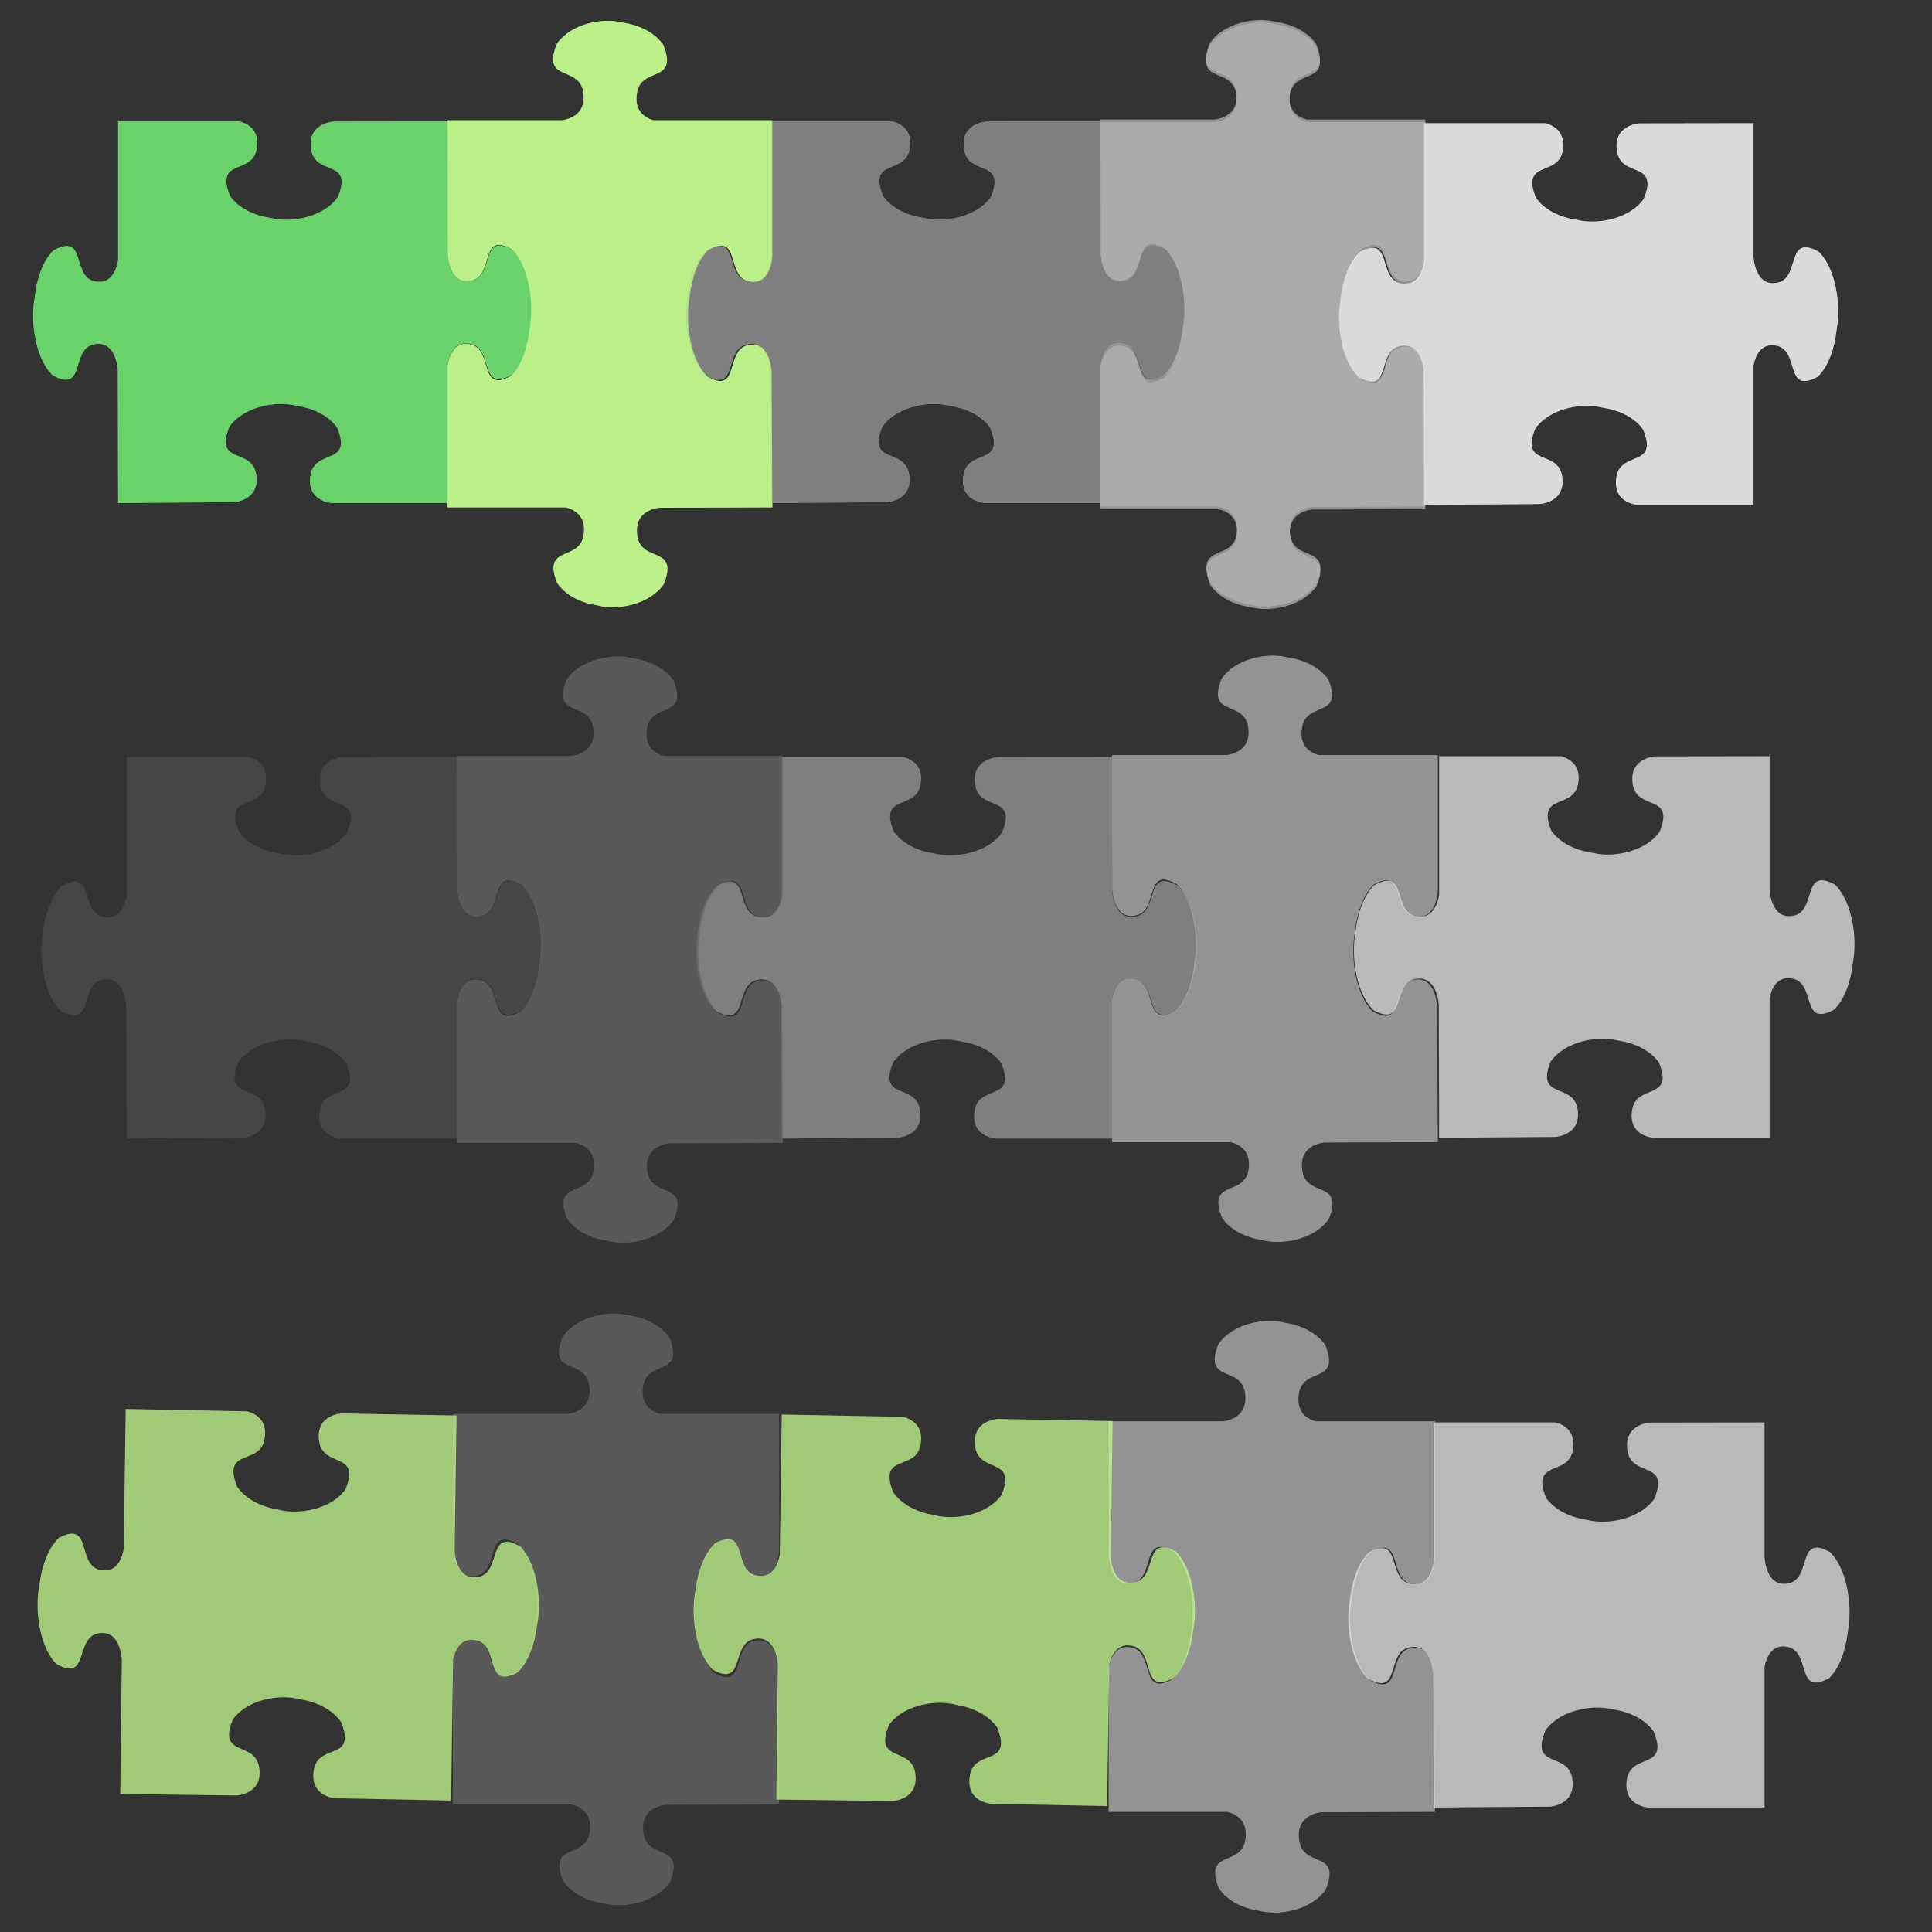
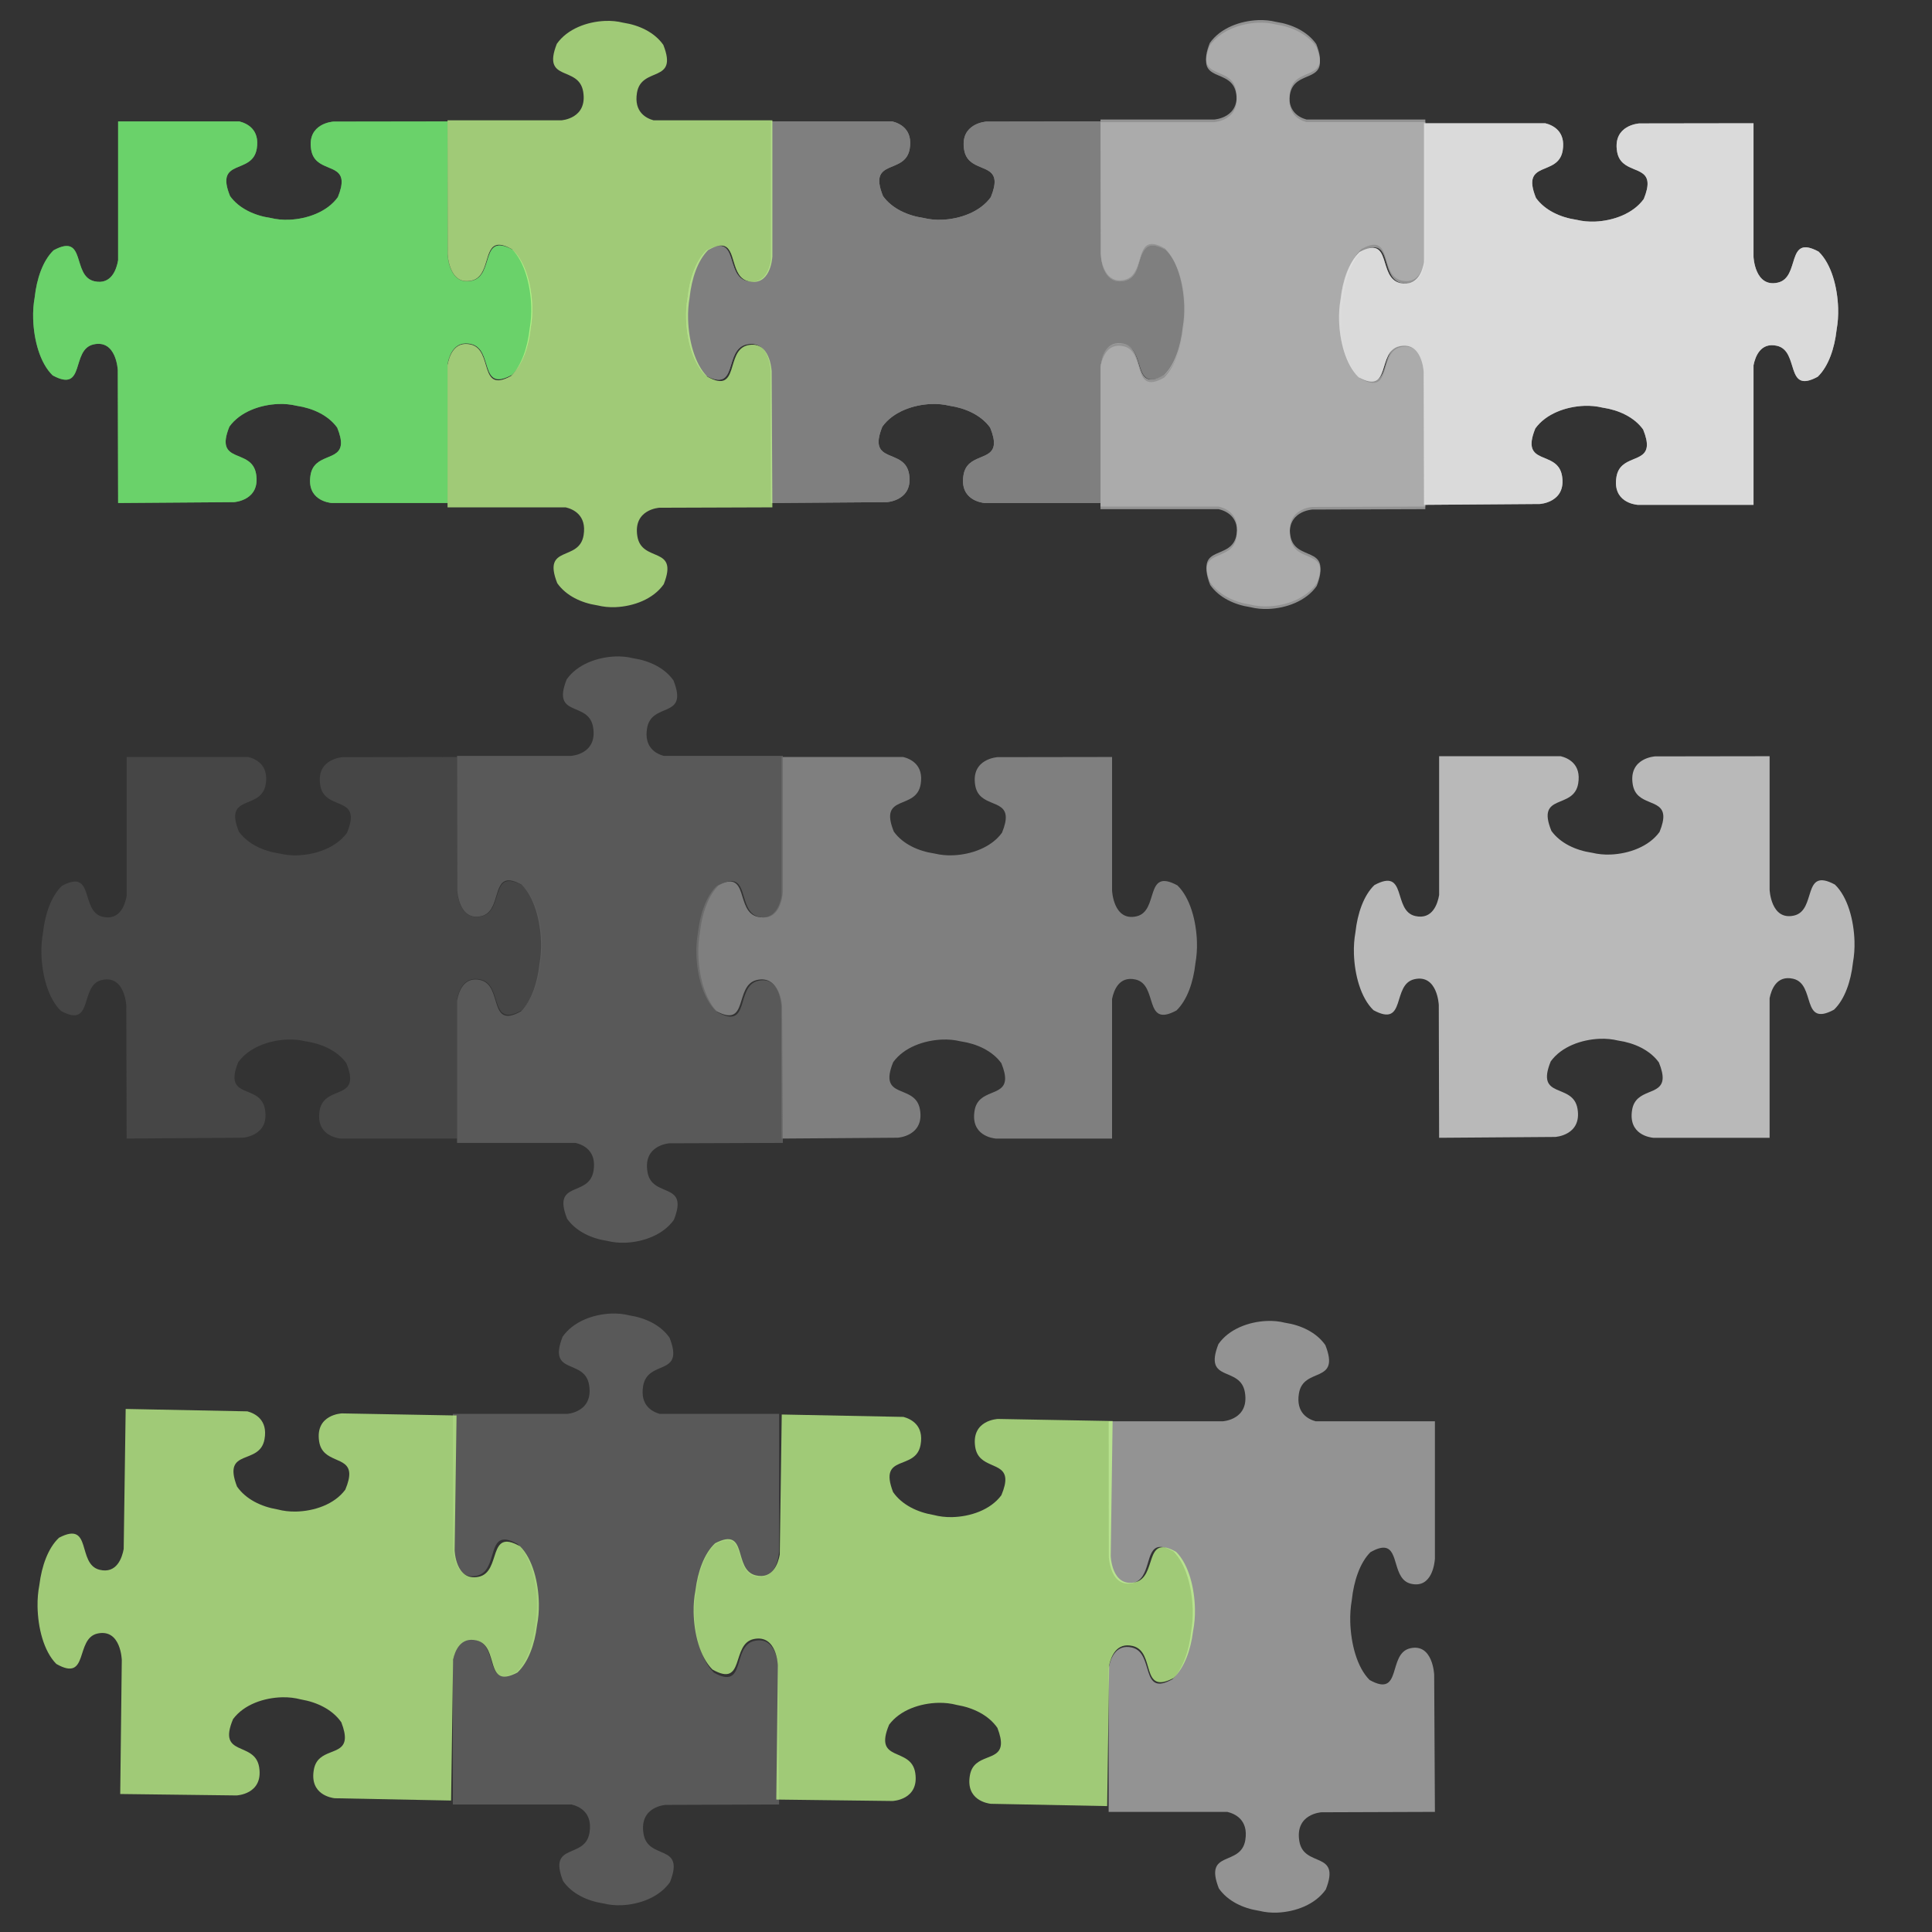
<svg xmlns="http://www.w3.org/2000/svg" width="533.333" height="533.333">
  <rect width="100%" height="100%" fill="#333333" stroke="none" />
  <title>PUZZLE</title>
  <defs>
    <pattern id="gridpattern" patternUnits="userSpaceOnUse" x="0" y="0" width="100" height="100">
      <image id="svg_1" x="0" y="0" width="100" height="100" />
    </pattern>
    <pattern id="svg_34" patternUnits="userSpaceOnUse" x="0" y="0" width="100" height="100">
      <image id="svg_2" x="0" y="0" width="100" height="100" />
    </pattern>
  </defs>Clipart by Nicu Buculei - jigsaw_red_10Nicu Buculei
 <g>
    <title>Layer 1</title>
    <g stroke="null" id="svg_29" />
    <g id="svg_41">
      <path stroke="#333333" id="svg_15" d="m330.418,259.998c-0.182,-5.732 -1.844,-12.162 -5.401,-15.592c-9.192,-4.989 -4.948,7.131 -11.312,8.556c-6.364,1.425 -6.716,-7.13 -6.716,-7.13l0,0l0,-36.864c0,0 -31.613,0.047 -31.613,0.047c0,0 -7.398,0.407 -6.166,7.766c1.002,5.98 8.113,3.859 8.428,8.556c0.073,1.084 -0.22,2.532 -1.029,4.525c-2.966,4.114 -8.526,6.035 -13.483,6.246c-1.83,0.078 -3.551,-0.107 -5.055,-0.471c-0.067,-0.009 -0.137,-0.025 -0.204,-0.035c-4.277,-0.639 -8.615,-2.55 -11.118,-6.022c-4.314,-10.63 6.166,-5.722 7.399,-13.081c0.898,-5.362 -2.765,-7.018 -4.831,-7.531l-33.559,-0l-0,38.314c-0.397,2.339 -1.79,6.879 -6.563,5.81c-6.364,-1.425 -2.12,-13.533 -11.312,-8.544c-3.003,2.895 -4.655,7.912 -5.208,12.858c-0.009,0.077 -0.022,0.159 -0.031,0.236c-0.315,1.739 -0.475,3.729 -0.408,5.845c0.182,5.732 1.844,12.162 5.401,15.592c9.192,4.989 4.948,-7.131 11.312,-8.556c6.364,-1.425 6.716,7.13 6.716,7.13l0.092,36.652c0,0 32.041,-0.235 32.041,-0.235c0,0 7.398,-0.407 6.166,-7.766c-1.233,-7.359 -11.713,-2.451 -7.399,-13.082c2.966,-4.114 8.526,-6.035 13.483,-6.246c1.83,-0.078 3.551,0.107 5.055,0.471c0.067,0.009 0.137,0.025 0.204,0.035c4.277,0.639 8.615,2.55 11.118,6.022c0.809,1.993 1.102,3.442 1.029,4.526c-0.315,4.697 -7.416,2.576 -8.418,8.556c-1.15,6.867 5.002,7.641 5.86,7.719l32.092,0l0,-38.526c0.483,-2.416 1.954,-6.398 6.471,-5.386c6.364,1.425 2.12,13.533 11.312,8.544c3.003,-2.895 4.655,-7.912 5.208,-12.858c0.009,-0.077 0.022,-0.159 0.031,-0.236c0.315,-1.739 0.475,-3.729 0.408,-5.845z" stroke-linejoin="round" stroke-width="0" fill-rule="evenodd" fill="#7f7f7f" />
      <path stroke="#333333" id="svg_16" opacity="0.75" d="m149.619,259.998c-0.182,-5.732 -1.844,-12.162 -5.401,-15.592c-9.192,-4.989 -4.948,7.131 -11.312,8.556c-6.364,1.425 -6.716,-7.13 -6.716,-7.13l0,0l0,-36.864c0,0 -31.613,0.047 -31.613,0.047c0,0 -7.398,0.407 -6.166,7.766c1.002,5.98 8.113,3.859 8.428,8.556c0.073,1.084 -0.22,2.532 -1.029,4.525c-2.966,4.114 -8.526,6.035 -13.483,6.246c-1.83,0.078 -3.551,-0.107 -5.055,-0.471c-0.067,-0.009 -0.137,-0.025 -0.204,-0.035c-4.277,-0.639 -8.615,-2.55 -11.118,-6.022c-4.314,-10.63 6.166,-5.722 7.399,-13.081c0.898,-5.362 -2.765,-7.018 -4.831,-7.531l-33.559,-0l-0,38.314c-0.397,2.339 -1.79,6.879 -6.563,5.81c-6.364,-1.425 -2.12,-13.533 -11.312,-8.544c-3.003,2.895 -4.655,7.912 -5.208,12.858c-0.009,0.077 -0.022,0.159 -0.031,0.236c-0.315,1.739 -0.475,3.729 -0.408,5.845c0.182,5.732 1.844,12.162 5.401,15.592c9.192,4.989 4.948,-7.131 11.312,-8.556c6.364,-1.425 6.716,7.13 6.716,7.13l0.092,36.652c0,0 32.041,-0.235 32.041,-0.235c0,0 7.398,-0.407 6.166,-7.766c-1.233,-7.359 -11.713,-2.451 -7.399,-13.082c2.966,-4.114 8.526,-6.035 13.483,-6.246c1.83,-0.078 3.551,0.107 5.055,0.471c0.067,0.009 0.137,0.025 0.204,0.035c4.277,0.639 8.615,2.55 11.118,6.022c0.809,1.993 1.102,3.442 1.029,4.525c-0.315,4.697 -7.416,2.576 -8.418,8.556c-1.15,6.867 5.002,7.641 5.86,7.719l32.092,0l0,-38.526c0.483,-2.416 1.954,-6.398 6.471,-5.386c6.364,1.425 2.12,13.533 11.312,8.544c3.003,-2.895 4.655,-7.912 5.208,-12.858c0.009,-0.077 0.022,-0.159 0.031,-0.236c0.315,-1.739 0.475,-3.729 0.408,-5.845z" stroke-linejoin="round" stroke-width="0" fill-rule="evenodd" fill="#4c4c4c" />
      <path stroke="#333333" id="svg_17" opacity="0.75" d="m169.743,181.223c-4.895,0.214 -10.385,2.159 -13.313,6.326c-4.26,10.766 6.089,5.795 7.306,13.248c1.217,7.453 -6.088,7.865 -6.088,7.865l0,0l-31.477,0c0,0 0.04,37.023 0.04,37.023c0,0 0.348,8.664 6.632,7.221c5.106,-1.173 3.295,-9.501 7.306,-9.87c0.926,-0.085 2.162,0.258 3.864,1.205c3.513,3.474 5.153,9.985 5.333,15.79c0.067,2.143 -0.091,4.158 -0.403,5.92c-0.008,0.078 -0.022,0.16 -0.03,0.239c-0.545,5.009 -2.177,10.09 -5.142,13.021c-9.077,5.053 -4.886,-7.221 -11.17,-8.665c-4.579,-1.052 -5.993,3.238 -6.43,5.657l0,39.302l32.715,0c1.997,0.465 5.874,2.096 4.961,7.686c-1.217,7.453 -11.556,2.482 -7.296,13.248c2.472,3.516 6.756,5.452 10.979,6.099c0.066,0.01 0.135,0.026 0.201,0.036c1.485,0.369 3.184,0.556 4.991,0.477c4.894,-0.214 10.385,-2.159 13.313,-6.326c4.26,-10.766 -6.089,-5.795 -7.306,-13.248c-1.217,-7.453 6.088,-7.865 6.088,-7.865l31.296,-0.107c0,0 -0.201,-37.524 -0.201,-37.524c0,0 -0.348,-8.664 -6.632,-7.221c-6.284,1.444 -2.093,13.717 -11.17,8.665c-3.513,-3.474 -5.153,-9.985 -5.333,-15.79c-0.067,-2.143 0.091,-4.158 0.403,-5.92c0.008,-0.078 0.022,-0.16 0.03,-0.239c0.545,-5.009 2.177,-10.09 5.142,-13.021c1.702,-0.947 2.939,-1.291 3.864,-1.205c4.011,0.369 2.2,8.685 7.306,9.858c5.863,1.347 6.525,-5.859 6.591,-6.863l0,-37.584l-32.896,0c-2.063,-0.566 -5.463,-2.288 -4.599,-7.579c1.217,-7.453 11.556,-2.482 7.296,-13.248c-2.472,-3.516 -6.756,-5.452 -10.979,-6.099c-0.066,-0.01 -0.135,-0.026 -0.201,-0.036c-1.485,-0.369 -3.184,-0.556 -4.991,-0.477z" stroke-linejoin="round" stroke-width="0" fill-rule="evenodd" fill="#666666" />
-       <path stroke="#333333" id="svg_18" opacity="0.75" d="m350.542,181.004c-4.895,0.214 -10.385,2.159 -13.313,6.326c-4.26,10.766 6.089,5.795 7.306,13.248c1.217,7.453 -6.088,7.865 -6.088,7.865l0,0l-31.477,0c0,0 0.04,37.023 0.04,37.023c0,0 0.348,8.664 6.632,7.221c5.106,-1.173 3.295,-9.501 7.306,-9.87c0.926,-0.085 2.162,0.258 3.864,1.205c3.513,3.474 5.153,9.985 5.333,15.79c0.067,2.143 -0.091,4.158 -0.403,5.92c-0.008,0.078 -0.022,0.16 -0.03,0.239c-0.545,5.009 -2.177,10.09 -5.142,13.021c-9.077,5.053 -4.886,-7.221 -11.17,-8.665c-4.579,-1.052 -5.993,3.238 -6.43,5.657l0,39.302l32.715,0c1.997,0.465 5.874,2.096 4.961,7.686c-1.217,7.453 -11.556,2.482 -7.296,13.248c2.472,3.516 6.756,5.452 10.979,6.099c0.066,0.01 0.135,0.026 0.201,0.036c1.485,0.369 3.184,0.556 4.991,0.477c4.895,-0.214 10.385,-2.159 13.313,-6.326c4.26,-10.765 -6.089,-5.795 -7.306,-13.248c-1.217,-7.453 6.088,-7.865 6.088,-7.865l31.296,-0.107c0,0 -0.201,-37.524 -0.201,-37.524c0,0 -0.348,-8.664 -6.632,-7.221c-6.284,1.444 -2.093,13.717 -11.17,8.665c-3.513,-3.474 -5.153,-9.985 -5.333,-15.79c-0.067,-2.143 0.091,-4.158 0.403,-5.92c0.008,-0.078 0.022,-0.16 0.03,-0.239c0.545,-5.009 2.177,-10.09 5.142,-13.021c1.702,-0.947 2.939,-1.291 3.864,-1.205c4.011,0.369 2.2,8.685 7.306,9.858c5.863,1.347 6.525,-5.859 6.591,-6.863l0,-37.584l-32.896,0c-2.063,-0.566 -5.463,-2.288 -4.599,-7.579c1.217,-7.453 11.556,-2.482 7.296,-13.248c-2.472,-3.516 -6.756,-5.452 -10.979,-6.099c-0.066,-0.01 -0.135,-0.026 -0.201,-0.036c-1.485,-0.369 -3.184,-0.556 -4.991,-0.477z" stroke-linejoin="round" stroke-width="0" fill-rule="evenodd" fill="#b2b2b2" />
      <path stroke="#333333" id="svg_19" opacity="0.75" d="m511.935,259.785c-0.182,-5.732 -1.844,-12.162 -5.401,-15.592c-9.192,-4.989 -4.948,7.131 -11.312,8.556c-6.364,1.425 -6.716,-7.13 -6.716,-7.13l0,0l0,-36.864c0,0 -31.613,0.047 -31.613,0.047c0,0 -7.398,0.407 -6.166,7.766c1.002,5.98 8.113,3.859 8.428,8.556c0.073,1.084 -0.22,2.532 -1.029,4.525c-2.966,4.114 -8.526,6.035 -13.483,6.246c-1.83,0.078 -3.551,-0.107 -5.055,-0.471c-0.067,-0.009 -0.137,-0.025 -0.204,-0.035c-4.277,-0.639 -8.615,-2.55 -11.118,-6.022c-4.314,-10.63 6.166,-5.722 7.399,-13.081c0.898,-5.362 -2.765,-7.018 -4.831,-7.531l-33.559,-0l-0,38.314c-0.397,2.339 -1.79,6.879 -6.563,5.81c-6.364,-1.425 -2.12,-13.533 -11.312,-8.544c-3.003,2.895 -4.655,7.912 -5.208,12.858c-0.009,0.077 -0.022,0.159 -0.031,0.236c-0.315,1.739 -0.475,3.729 -0.408,5.845c0.182,5.732 1.844,12.162 5.401,15.592c9.192,4.989 4.948,-7.131 11.312,-8.556c6.364,-1.425 6.716,7.13 6.716,7.13l0.092,36.652c0,0 32.041,-0.235 32.041,-0.235c0,0 7.398,-0.407 6.166,-7.766c-1.233,-7.359 -11.713,-2.451 -7.399,-13.082c2.966,-4.114 8.526,-6.035 13.483,-6.246c1.83,-0.078 3.551,0.107 5.055,0.471c0.067,0.009 0.137,0.025 0.204,0.035c4.277,0.639 8.615,2.55 11.118,6.022c0.809,1.993 1.102,3.442 1.029,4.526c-0.315,4.697 -7.416,2.576 -8.418,8.556c-1.15,6.867 5.002,7.641 5.86,7.719l32.092,0l0,-38.526c0.483,-2.416 1.954,-6.398 6.471,-5.386c6.364,1.425 2.12,13.533 11.312,8.544c3.003,-2.895 4.655,-7.912 5.208,-12.858c0.009,-0.077 0.022,-0.159 0.031,-0.236c0.315,-1.739 0.475,-3.729 0.408,-5.845z" stroke-linejoin="round" stroke-width="0" fill-rule="evenodd" fill="#e5e5e5" />
    </g>
    <g id="svg_42">
      <path stroke="#333333" id="svg_22" opacity="0.75" d="m168.645,362.615c-4.901,0.216 -10.398,2.179 -13.331,6.384c-4.266,10.865 6.097,5.848 7.315,13.37c1.219,7.522 -6.096,7.938 -6.096,7.938l0,0l-31.519,0c0,0 0.04,37.365 0.04,37.365c0,0 0.348,8.744 6.64,7.288c5.113,-1.184 3.299,-9.589 7.315,-9.962c0.927,-0.086 2.165,0.26 3.869,1.217c3.518,3.506 5.16,10.077 5.34,15.936c0.067,2.163 -0.091,4.197 -0.403,5.975c-0.008,0.079 -0.022,0.162 -0.03,0.241c-0.546,5.055 -2.18,10.183 -5.149,13.142c-9.089,5.099 -4.892,-7.288 -11.185,-8.745c-4.585,-1.062 -6.001,3.268 -6.439,5.71l0,39.666l32.758,0c2,0.47 5.882,2.116 4.968,7.757c-1.219,7.522 -11.571,2.505 -7.305,13.37c2.475,3.549 6.765,5.502 10.993,6.155c0.066,0.01 0.136,0.027 0.202,0.036c1.487,0.373 3.189,0.561 4.998,0.482c4.901,-0.216 10.398,-2.179 13.331,-6.384c4.266,-10.865 -6.097,-5.849 -7.315,-13.371c-1.219,-7.522 6.096,-7.938 6.096,-7.938l31.337,-0.108c0,0 -0.202,-37.871 -0.202,-37.871c0,0 -0.348,-8.744 -6.64,-7.288c-6.292,1.457 -2.096,13.844 -11.185,8.745c-3.518,-3.506 -5.16,-10.077 -5.34,-15.936c-0.067,-2.163 0.091,-4.197 0.403,-5.975c0.008,-0.079 0.022,-0.162 0.03,-0.241c0.546,-5.055 2.18,-10.183 5.149,-13.142c1.704,-0.956 2.943,-1.303 3.869,-1.217c4.016,0.372 2.203,8.766 7.315,9.95c5.871,1.359 6.533,-5.913 6.6,-6.926l0,-37.931l-32.939,0c-2.065,-0.571 -5.47,-2.31 -4.605,-7.649c1.219,-7.522 11.571,-2.505 7.305,-13.371c-2.475,-3.549 -6.765,-5.502 -10.993,-6.155c-0.066,-0.01 -0.136,-0.027 -0.202,-0.036c-1.487,-0.373 -3.189,-0.561 -4.998,-0.482z" stroke-linejoin="round" stroke-width="0" fill-rule="evenodd" fill="#666666" />
      <path stroke="#333333" id="svg_23" opacity="0.75" d="m349.681,364.654c-4.901,0.216 -10.398,2.179 -13.331,6.384c-4.266,10.865 6.097,5.848 7.315,13.37c1.219,7.522 -6.096,7.938 -6.096,7.938l0,0l-31.519,0c0,0 0.04,37.365 0.04,37.365c0,0 0.348,8.744 6.64,7.288c5.113,-1.184 3.299,-9.589 7.315,-9.962c0.927,-0.086 2.165,0.26 3.869,1.217c3.518,3.506 5.16,10.077 5.34,15.936c0.067,2.163 -0.091,4.197 -0.403,5.975c-0.008,0.079 -0.022,0.162 -0.03,0.241c-0.546,5.055 -2.18,10.183 -5.149,13.142c-9.089,5.099 -4.892,-7.288 -11.185,-8.745c-4.585,-1.062 -6.001,3.268 -6.439,5.71l0,39.666l32.758,0c2,0.47 5.882,2.116 4.968,7.757c-1.219,7.522 -11.571,2.505 -7.305,13.37c2.475,3.549 6.765,5.502 10.993,6.155c0.066,0.01 0.136,0.027 0.202,0.036c1.487,0.373 3.189,0.561 4.998,0.482c4.901,-0.216 10.398,-2.179 13.331,-6.384c4.266,-10.865 -6.097,-5.849 -7.315,-13.371c-1.219,-7.522 6.096,-7.938 6.096,-7.938l31.337,-0.108c0,0 -0.202,-37.871 -0.202,-37.871c0,0 -0.348,-8.744 -6.64,-7.288c-6.292,1.457 -2.096,13.844 -11.185,8.745c-3.518,-3.506 -5.16,-10.077 -5.34,-15.936c-0.067,-2.163 0.091,-4.197 0.403,-5.975c0.008,-0.079 0.022,-0.162 0.03,-0.241c0.546,-5.055 2.18,-10.183 5.149,-13.142c1.704,-0.956 2.943,-1.302 3.869,-1.217c4.016,0.372 2.203,8.766 7.315,9.95c5.871,1.359 6.533,-5.913 6.6,-6.926l0,-37.931l-32.939,0c-2.065,-0.571 -5.47,-2.31 -4.605,-7.649c1.219,-7.522 11.571,-2.505 7.305,-13.371c-2.475,-3.549 -6.765,-5.502 -10.993,-6.155c-0.066,-0.01 -0.136,-0.027 -0.202,-0.036c-1.487,-0.373 -3.189,-0.561 -4.998,-0.482z" stroke-linejoin="round" stroke-width="0" fill-rule="evenodd" fill="#b2b2b2" />
-       <path stroke="#333333" id="svg_24" opacity="0.75" d="m510.566,444.165c-0.183,-5.785 -1.846,-12.274 -5.408,-15.736c-9.204,-5.035 -4.955,7.197 -11.327,8.635c-6.372,1.439 -6.725,-7.196 -6.725,-7.196l0,0l0,-37.205c0,0 -31.654,0.047 -31.654,0.047c0,0 -7.408,0.411 -6.174,7.838c1.003,6.035 8.124,3.895 8.439,8.635c0.073,1.094 -0.221,2.556 -1.031,4.567c-2.97,4.152 -8.537,6.091 -13.501,6.304c-1.832,0.079 -3.555,-0.108 -5.061,-0.476c-0.067,-0.009 -0.137,-0.026 -0.204,-0.036c-4.282,-0.645 -8.627,-2.574 -11.133,-6.078c-4.32,-10.729 6.174,-5.775 7.409,-13.203c0.899,-5.412 -2.769,-7.083 -4.837,-7.6l-33.603,-0l-0,38.668c-0.398,2.36 -1.792,6.943 -6.572,5.864c-6.372,-1.439 -2.122,-13.659 -11.327,-8.623c-3.007,2.922 -4.661,7.985 -5.215,12.977c-0.009,0.078 -0.023,0.16 -0.031,0.238c-0.316,1.755 -0.476,3.764 -0.408,5.9c0.183,5.785 1.846,12.274 5.408,15.736c9.204,5.035 4.955,-7.197 11.327,-8.635c6.372,-1.439 6.725,7.196 6.725,7.196l0.092,36.991c0,0 32.083,-0.238 32.083,-0.238c0,0 7.408,-0.411 6.174,-7.838c-1.234,-7.428 -11.728,-2.474 -7.408,-13.203c2.97,-4.152 8.537,-6.091 13.501,-6.304c1.832,-0.079 3.555,0.108 5.061,0.476c0.067,0.009 0.137,0.026 0.204,0.036c4.282,0.645 8.627,2.574 11.133,6.078c0.81,2.012 1.103,3.473 1.031,4.567c-0.315,4.74 -7.426,2.6 -8.429,8.635c-1.152,6.93 5.009,7.712 5.868,7.791l32.134,0l0,-38.882c0.484,-2.438 1.957,-6.457 6.48,-5.436c6.372,1.439 2.122,13.659 11.327,8.623c3.006,-2.922 4.661,-7.985 5.215,-12.977c0.009,-0.078 0.023,-0.16 0.031,-0.238c0.316,-1.755 0.476,-3.764 0.408,-5.9z" stroke-linejoin="round" stroke-width="0" fill-rule="evenodd" fill="#e5e5e5" />
      <path stroke="#333333" id="svg_25" opacity="0.75" d="m148.76,442.706c-0.101,-5.788 -1.672,-12.309 -5.185,-15.841c-9.132,-5.216 -5.056,7.098 -11.448,8.411c-6.392,1.313 -6.622,-7.328 -6.622,-7.328l0,0l0.527,-37.2c0,0 -31.651,-0.577 -31.651,-0.577c0,0 -7.413,0.265 -6.284,7.715c0.917,6.054 8.067,4.054 8.316,8.8c0.057,1.095 -0.257,2.551 -1.095,4.546c-3.028,4.093 -8.622,5.922 -13.588,6.037c-1.833,0.042 -3.553,-0.178 -5.054,-0.576c-0.067,-0.011 -0.137,-0.028 -0.204,-0.04c-4.273,-0.729 -8.589,-2.743 -11.045,-6.297c-4.167,-10.812 6.255,-5.652 7.594,-13.055c0.976,-5.393 -2.668,-7.137 -4.729,-7.695l-33.599,-0.663l-0.547,38.663c-0.431,2.352 -1.89,6.906 -6.654,5.733c-6.351,-1.564 -1.929,-13.699 -11.203,-8.846c-3.047,2.862 -4.774,7.892 -5.397,12.872c-0.01,0.078 -0.025,0.16 -0.034,0.237c-0.34,1.749 -0.529,3.754 -0.492,5.891c0.101,5.788 1.672,12.309 5.185,15.841c9.132,5.216 5.056,-7.098 11.448,-8.411c6.392,-1.313 6.622,7.328 6.622,7.328l-0.432,36.988c0,0 32.082,0.395 32.082,0.395c0,0 7.413,-0.265 6.284,-7.715c-1.129,-7.451 -11.692,-2.705 -7.221,-13.347c3.028,-4.093 8.622,-5.922 13.588,-6.037c1.833,-0.042 3.553,0.178 5.054,0.576c0.067,0.011 0.137,0.028 0.204,0.04c4.273,0.729 8.589,2.743 11.045,6.297c0.781,2.027 1.054,3.495 0.966,4.587c-0.382,4.734 -7.462,2.453 -8.55,8.468c-1.25,6.906 4.899,7.809 5.756,7.905l32.129,0.634l0.55,-38.877c0.518,-2.428 2.048,-6.417 6.556,-5.307c6.351,1.564 1.929,13.699 11.203,8.846c3.047,-2.862 4.774,-7.892 5.397,-12.872c0.01,-0.078 0.025,-0.16 0.034,-0.237c0.34,-1.749 0.529,-3.754 0.492,-5.891z" stroke-linejoin="round" stroke-width="0" fill-rule="evenodd" fill="#c4fc8d" />
      <path stroke="#333333" id="svg_28" opacity="0.75" d="m329.87,444.24c-0.101,-5.788 -1.672,-12.309 -5.185,-15.841c-9.132,-5.216 -5.056,7.098 -11.448,8.411c-6.392,1.313 -6.622,-7.328 -6.622,-7.328l0,0l0.527,-37.2c0,0 -31.651,-0.577 -31.651,-0.577c0,0 -7.413,0.265 -6.284,7.715c0.917,6.054 8.067,4.054 8.316,8.8c0.057,1.095 -0.257,2.551 -1.095,4.546c-3.028,4.093 -8.622,5.922 -13.588,6.037c-1.833,0.042 -3.553,-0.178 -5.054,-0.576c-0.067,-0.011 -0.137,-0.028 -0.204,-0.04c-4.273,-0.729 -8.589,-2.743 -11.045,-6.297c-4.167,-10.812 6.255,-5.652 7.594,-13.055c0.976,-5.393 -2.668,-7.137 -4.729,-7.695l-33.599,-0.663l-0.547,38.663c-0.431,2.352 -1.89,6.906 -6.654,5.733c-6.351,-1.564 -1.929,-13.699 -11.203,-8.846c-3.047,2.862 -4.774,7.892 -5.397,12.872c-0.01,0.078 -0.025,0.16 -0.034,0.237c-0.34,1.749 -0.529,3.754 -0.492,5.891c0.101,5.788 1.672,12.309 5.185,15.841c9.132,5.216 5.056,-7.098 11.448,-8.411c6.392,-1.313 6.622,7.328 6.622,7.328l-0.432,36.988c0,0 32.082,0.395 32.082,0.395c0,0 7.413,-0.265 6.284,-7.715c-1.129,-7.451 -11.692,-2.705 -7.221,-13.347c3.028,-4.093 8.622,-5.922 13.588,-6.037c1.833,-0.042 3.553,0.178 5.054,0.576c0.067,0.011 0.137,0.028 0.204,0.04c4.273,0.729 8.589,2.743 11.045,6.297c0.781,2.027 1.054,3.495 0.966,4.587c-0.382,4.734 -7.462,2.453 -8.55,8.468c-1.25,6.906 4.899,7.809 5.756,7.905l32.129,0.634l0.55,-38.877c0.518,-2.428 2.048,-6.417 6.556,-5.307c6.351,1.564 1.929,13.699 11.203,8.846c3.047,-2.862 4.774,-7.892 5.397,-12.872c0.01,-0.078 0.025,-0.16 0.034,-0.237c0.34,-1.749 0.529,-3.754 0.492,-5.891z" stroke-linejoin="round" stroke-width="0" fill-rule="evenodd" fill="#c4fc8d" />
    </g>
    <g id="svg_43">
      <path stroke="#333333" id="svg_10" d="m327.172,84.55c-0.182,-5.732 -1.838,-12.162 -5.385,-15.592c-9.165,-4.989 -4.933,7.131 -11.278,8.556c-6.345,1.425 -6.696,-7.13 -6.696,-7.13l0,0l0,-36.864c0,0 -31.517,0.047 -31.517,0.047c0,0 -7.376,0.407 -6.147,7.766c0.998,5.98 8.088,3.859 8.402,8.556c0.072,1.084 -0.22,2.532 -1.026,4.525c-2.957,4.114 -8.5,6.035 -13.442,6.246c-1.824,0.078 -3.54,-0.107 -5.039,-0.471c-0.067,-0.009 -0.137,-0.025 -0.203,-0.035c-4.264,-0.639 -8.589,-2.55 -11.085,-6.022c-4.301,-10.63 6.147,-5.722 7.376,-13.081c0.895,-5.362 -2.757,-7.018 -4.816,-7.531l-33.458,-0l-0,38.314c-0.396,2.339 -1.785,6.879 -6.543,5.81c-6.345,-1.425 -2.113,-13.533 -11.278,-8.544c-2.993,2.895 -4.641,7.912 -5.192,12.858c-0.009,0.077 -0.022,0.159 -0.03,0.236c-0.314,1.739 -0.474,3.729 -0.406,5.845c0.182,5.732 1.838,12.162 5.385,15.592c9.165,4.989 4.933,-7.131 11.278,-8.556c6.345,-1.425 6.696,7.13 6.696,7.13l0.091,36.652c0,0 31.944,-0.235 31.944,-0.235c0,0 7.376,-0.407 6.147,-7.766c-1.229,-7.359 -11.678,-2.451 -7.376,-13.082c2.957,-4.114 8.5,-6.035 13.442,-6.246c1.824,-0.078 3.54,0.107 5.039,0.471c0.067,0.009 0.137,0.025 0.203,0.035c4.264,0.639 8.589,2.55 11.085,6.022c0.806,1.993 1.099,3.442 1.026,4.526c-0.314,4.697 -7.394,2.576 -8.392,8.556c-1.147,6.867 4.987,7.641 5.842,7.719l31.995,0l0,-38.526c0.482,-2.416 1.948,-6.398 6.452,-5.386c6.345,1.425 2.113,13.533 11.278,8.544c2.993,-2.895 4.641,-7.912 5.192,-12.858c0.009,-0.077 0.022,-0.159 0.03,-0.236c0.314,-1.739 0.474,-3.729 0.406,-5.845z" stroke-linejoin="round" stroke-width="0" fill-rule="evenodd" fill="#7f7f7f" />
      <path stroke="#333333" id="svg_11" opacity="0.75" d="m146.921,84.55c-0.182,-5.732 -1.838,-12.162 -5.385,-15.592c-9.165,-4.989 -4.933,7.131 -11.278,8.556c-6.345,1.425 -6.696,-7.13 -6.696,-7.13l0,0l0,-36.864c0,0 -31.517,0.047 -31.517,0.047c0,0 -7.376,0.407 -6.147,7.766c0.998,5.98 8.088,3.859 8.402,8.556c0.072,1.084 -0.22,2.532 -1.026,4.525c-2.957,4.114 -8.5,6.035 -13.442,6.246c-1.824,0.078 -3.54,-0.107 -5.039,-0.471c-0.067,-0.009 -0.137,-0.025 -0.203,-0.035c-4.264,-0.639 -8.589,-2.55 -11.085,-6.022c-4.301,-10.63 6.147,-5.722 7.376,-13.081c0.895,-5.362 -2.757,-7.018 -4.816,-7.531l-33.458,-0l-0,38.314c-0.396,2.339 -1.785,6.879 -6.543,5.81c-6.345,-1.425 -2.113,-13.533 -11.278,-8.544c-2.993,2.895 -4.641,7.912 -5.192,12.858c-0.009,0.077 -0.022,0.159 -0.03,0.236c-0.314,1.739 -0.474,3.729 -0.406,5.845c0.182,5.732 1.838,12.162 5.385,15.592c9.165,4.989 4.933,-7.131 11.278,-8.556c6.345,-1.425 6.696,7.13 6.696,7.13l0.091,36.652c0,0 31.944,-0.235 31.944,-0.235c0,0 7.376,-0.407 6.147,-7.766c-1.229,-7.359 -11.677,-2.451 -7.376,-13.082c2.957,-4.114 8.5,-6.035 13.442,-6.246c1.824,-0.078 3.54,0.107 5.039,0.471c0.067,0.009 0.137,0.025 0.203,0.035c4.264,0.639 8.589,2.55 11.085,6.022c0.806,1.993 1.099,3.442 1.026,4.525c-0.314,4.697 -7.394,2.576 -8.392,8.556c-1.147,6.867 4.987,7.641 5.842,7.719l31.995,0l0,-38.526c0.482,-2.416 1.948,-6.398 6.452,-5.386c6.345,1.425 2.113,13.533 11.278,8.544c2.993,-2.895 4.641,-7.912 5.192,-12.858c0.009,-0.077 0.022,-0.159 0.03,-0.236c0.314,-1.739 0.474,-3.729 0.406,-5.845z" stroke-linejoin="round" stroke-width="0" fill-rule="evenodd" fill="#6ddc6d" />
-       <path stroke="#333333" id="svg_12" opacity="0.75" d="m166.984,5.776c-4.88,0.214 -10.353,2.159 -13.273,6.326c-4.247,10.766 6.07,5.795 7.284,13.248c1.213,7.453 -6.07,7.865 -6.07,7.865l0,0l-31.382,0c0,0 0.04,37.023 0.04,37.023c0,0 0.346,8.664 6.611,7.221c5.09,-1.173 3.285,-9.501 7.284,-9.87c0.923,-0.085 2.156,0.258 3.853,1.205c3.502,3.474 5.138,9.985 5.317,15.79c0.066,2.143 -0.091,4.158 -0.401,5.92c-0.008,0.078 -0.022,0.16 -0.03,0.239c-0.544,5.009 -2.171,10.09 -5.127,13.021c-9.049,5.053 -4.871,-7.221 -11.136,-8.665c-4.565,-1.052 -5.975,3.238 -6.411,5.657l0,39.302l32.616,0c1.991,0.465 5.856,2.096 4.946,7.686c-1.213,7.453 -11.521,2.482 -7.274,13.248c2.464,3.516 6.735,5.452 10.946,6.099c0.066,0.01 0.135,0.026 0.201,0.036c1.481,0.369 3.175,0.556 4.976,0.477c4.88,-0.214 10.353,-2.159 13.273,-6.326c4.247,-10.766 -6.07,-5.795 -7.284,-13.248c-1.213,-7.453 6.07,-7.865 6.07,-7.865l31.201,-0.107c0,0 -0.201,-37.524 -0.201,-37.524c0,0 -0.346,-8.664 -6.611,-7.221c-6.265,1.444 -2.087,13.717 -11.136,8.665c-3.502,-3.474 -5.138,-9.985 -5.317,-15.79c-0.066,-2.143 0.091,-4.158 0.401,-5.92c0.008,-0.078 0.022,-0.16 0.03,-0.239c0.544,-5.009 2.171,-10.09 5.127,-13.021c1.697,-0.947 2.93,-1.291 3.853,-1.205c3.999,0.369 2.193,8.685 7.284,9.858c5.846,1.347 6.505,-5.859 6.571,-6.863l0,-37.584l-32.797,0c-2.056,-0.566 -5.446,-2.288 -4.585,-7.579c1.213,-7.453 11.521,-2.482 7.274,-13.248c-2.464,-3.516 -6.735,-5.452 -10.946,-6.099c-0.066,-0.01 -0.135,-0.026 -0.201,-0.036c-1.481,-0.369 -3.175,-0.556 -4.976,-0.477z" stroke-linejoin="round" stroke-width="0" fill-rule="evenodd" fill="#c4fc8d" />
      <path stroke="#333333" id="svg_13" opacity="0.75" d="m347.234,6.275c-4.88,0.214 -10.353,2.159 -13.273,6.326c-4.247,10.766 6.07,5.795 7.284,13.248c1.213,7.453 -6.07,7.865 -6.07,7.865l0,0l-31.382,0c0,0 0.04,37.023 0.04,37.023c0,0 0.346,8.664 6.611,7.221c5.09,-1.173 3.285,-9.501 7.284,-9.87c0.923,-0.085 2.156,0.258 3.853,1.205c3.502,3.474 5.138,9.985 5.317,15.79c0.066,2.143 -0.091,4.158 -0.401,5.92c-0.008,0.078 -0.022,0.16 -0.03,0.239c-0.544,5.009 -2.171,10.09 -5.127,13.021c-9.049,5.053 -4.871,-7.221 -11.136,-8.665c-4.565,-1.052 -5.975,3.238 -6.411,5.657l0,39.302l32.616,0c1.991,0.465 5.856,2.096 4.946,7.686c-1.213,7.453 -11.521,2.482 -7.274,13.248c2.464,3.516 6.735,5.452 10.946,6.099c0.066,0.01 0.135,0.026 0.201,0.036c1.481,0.369 3.175,0.556 4.976,0.477c4.88,-0.214 10.353,-2.159 13.273,-6.326c4.247,-10.766 -6.07,-5.795 -7.284,-13.248c-1.213,-7.453 6.07,-7.865 6.07,-7.865l31.201,-0.107c0,0 -0.201,-37.524 -0.201,-37.524c0,0 -0.346,-8.664 -6.611,-7.221c-6.265,1.444 -2.087,13.717 -11.136,8.665c-3.502,-3.474 -5.138,-9.985 -5.317,-15.79c-0.066,-2.143 0.091,-4.158 0.401,-5.92c0.008,-0.078 0.022,-0.16 0.03,-0.239c0.544,-5.009 2.171,-10.09 5.127,-13.021c1.697,-0.947 2.93,-1.291 3.853,-1.205c3.999,0.369 2.193,8.685 7.284,9.858c5.846,1.347 6.505,-5.859 6.571,-6.863l0,-37.584l-32.797,0c-2.056,-0.566 -5.446,-2.288 -4.585,-7.579c1.213,-7.453 11.521,-2.482 7.274,-13.248c-2.464,-3.516 -6.735,-5.452 -10.946,-6.099c-0.066,-0.01 -0.135,-0.026 -0.201,-0.036c-1.481,-0.369 -3.175,-0.556 -4.976,-0.477z" stroke-linejoin="round" stroke-width="0" fill-rule="evenodd" fill="#b2b2b2" />
      <path stroke="#333333" id="svg_14" opacity="0.75" d="m507.422,85.057c-0.182,-5.732 -1.838,-12.162 -5.385,-15.592c-9.165,-4.989 -4.933,7.131 -11.278,8.556c-6.345,1.425 -6.696,-7.13 -6.696,-7.13l0,0l0,-36.864c0,0 -31.517,0.047 -31.517,0.047c0,0 -7.376,0.407 -6.147,7.766c0.998,5.98 8.088,3.859 8.402,8.556c0.072,1.084 -0.22,2.532 -1.026,4.525c-2.957,4.114 -8.5,6.035 -13.442,6.246c-1.824,0.078 -3.54,-0.107 -5.039,-0.471c-0.067,-0.009 -0.137,-0.025 -0.203,-0.035c-4.264,-0.639 -8.589,-2.55 -11.085,-6.022c-4.301,-10.63 6.147,-5.722 7.376,-13.081c0.895,-5.362 -2.757,-7.018 -4.816,-7.531l-33.458,-0l-0,38.314c-0.396,2.339 -1.785,6.879 -6.543,5.81c-6.345,-1.425 -2.113,-13.533 -11.278,-8.544c-2.993,2.895 -4.641,7.912 -5.192,12.858c-0.009,0.077 -0.022,0.159 -0.03,0.236c-0.314,1.739 -0.474,3.729 -0.406,5.845c0.182,5.732 1.838,12.162 5.385,15.592c9.165,4.989 4.933,-7.131 11.278,-8.556c6.345,-1.425 6.696,7.13 6.696,7.13l0.091,36.652c0,0 31.944,-0.235 31.944,-0.235c0,0 7.376,-0.407 6.147,-7.766c-1.229,-7.359 -11.678,-2.451 -7.376,-13.082c2.957,-4.114 8.5,-6.035 13.442,-6.246c1.824,-0.078 3.54,0.107 5.039,0.471c0.067,0.009 0.137,0.025 0.203,0.035c4.264,0.639 8.589,2.55 11.085,6.022c0.806,1.993 1.099,3.442 1.026,4.526c-0.314,4.697 -7.394,2.576 -8.392,8.556c-1.147,6.867 4.987,7.641 5.842,7.719l31.995,0l0,-38.526c0.482,-2.416 1.948,-6.398 6.452,-5.386c6.345,1.425 2.113,13.533 11.278,8.544c2.993,-2.895 4.641,-7.912 5.192,-12.858c0.009,-0.077 0.022,-0.159 0.03,-0.236c0.314,-1.739 0.474,-3.729 0.406,-5.845z" stroke-linejoin="round" stroke-width="0" fill-rule="evenodd" fill="#e5e5e5" />
      <path id="svg_33" stroke="#333333" d="m327.172,84.55c-0.182,-5.732 -1.838,-12.162 -5.385,-15.592c-9.165,-4.989 -4.933,7.131 -11.278,8.556c-6.345,1.425 -6.696,-7.13 -6.696,-7.13l0,0l0,-36.864c0,0 -31.517,0.047 -31.517,0.047c0,0 -7.376,0.407 -6.147,7.766c0.998,5.98 8.088,3.859 8.402,8.556c0.072,1.084 -0.22,2.532 -1.026,4.525c-2.957,4.114 -8.5,6.035 -13.442,6.246c-1.824,0.078 -3.54,-0.107 -5.039,-0.471c-0.067,-0.009 -0.137,-0.025 -0.203,-0.035c-4.264,-0.639 -8.589,-2.55 -11.085,-6.022c-4.301,-10.63 6.147,-5.722 7.376,-13.081c0.895,-5.362 -2.757,-7.018 -4.816,-7.531l-33.458,-0l-0,38.314c-0.396,2.339 -1.785,6.879 -6.543,5.81c-6.345,-1.425 -2.113,-13.533 -11.278,-8.544c-2.993,2.895 -4.641,7.912 -5.192,12.858c-0.009,0.077 -0.022,0.159 -0.03,0.236c-0.314,1.739 -0.474,3.729 -0.406,5.845c0.182,5.732 1.838,12.162 5.385,15.592c9.165,4.989 4.933,-7.131 11.278,-8.556c6.345,-1.425 6.696,7.13 6.696,7.13l0.091,36.652c0,0 31.944,-0.235 31.944,-0.235c0,0 7.376,-0.407 6.147,-7.766c-1.229,-7.359 -11.678,-2.451 -7.376,-13.082c2.957,-4.114 8.5,-6.035 13.442,-6.246c1.824,-0.078 3.54,0.107 5.039,0.471c0.067,0.009 0.137,0.025 0.203,0.035c4.264,0.639 8.589,2.55 11.085,6.022c0.806,1.993 1.099,3.442 1.026,4.526c-0.314,4.697 -7.394,2.576 -8.392,8.556c-1.147,6.867 4.987,7.641 5.842,7.719l31.995,0l0,-38.526c0.482,-2.416 1.948,-6.398 6.452,-5.386c6.345,1.425 2.113,13.533 11.278,8.544c2.993,-2.895 4.641,-7.912 5.192,-12.858c0.009,-0.077 0.022,-0.159 0.03,-0.236c0.314,-1.739 0.474,-3.729 0.406,-5.845z" stroke-linejoin="round" stroke-width="0" fill-rule="evenodd" fill="#7f7f7f" />
      <path id="svg_35" stroke="#333333" opacity="0.75" d="m146.921,84.55c-0.182,-5.732 -1.838,-12.162 -5.385,-15.592c-9.165,-4.989 -4.933,7.131 -11.278,8.556c-6.345,1.425 -6.696,-7.13 -6.696,-7.13l0,0l0,-36.864c0,0 -31.517,0.047 -31.517,0.047c0,0 -7.376,0.407 -6.147,7.766c0.998,5.98 8.088,3.859 8.402,8.556c0.072,1.084 -0.22,2.532 -1.026,4.525c-2.957,4.114 -8.5,6.035 -13.442,6.246c-1.824,0.078 -3.54,-0.107 -5.039,-0.471c-0.067,-0.009 -0.137,-0.025 -0.203,-0.035c-4.264,-0.639 -8.589,-2.55 -11.085,-6.022c-4.301,-10.63 6.147,-5.722 7.376,-13.081c0.895,-5.362 -2.757,-7.018 -4.816,-7.531l-33.458,-0l-0,38.314c-0.396,2.339 -1.785,6.879 -6.543,5.81c-6.345,-1.425 -2.113,-13.533 -11.278,-8.544c-2.993,2.895 -4.641,7.912 -5.192,12.858c-0.009,0.077 -0.022,0.159 -0.03,0.236c-0.314,1.739 -0.474,3.729 -0.406,5.845c0.182,5.732 1.838,12.162 5.385,15.592c9.165,4.989 4.933,-7.131 11.278,-8.556c6.345,-1.425 6.696,7.13 6.696,7.13l0.091,36.652c0,0 31.944,-0.235 31.944,-0.235c0,0 7.376,-0.407 6.147,-7.766c-1.229,-7.359 -11.677,-2.451 -7.376,-13.082c2.957,-4.114 8.5,-6.035 13.442,-6.246c1.824,-0.078 3.54,0.107 5.039,0.471c0.067,0.009 0.137,0.025 0.203,0.035c4.264,0.639 8.589,2.55 11.085,6.022c0.806,1.993 1.099,3.442 1.026,4.525c-0.314,4.697 -7.394,2.576 -8.392,8.556c-1.147,6.867 4.987,7.641 5.842,7.719l31.995,0l0,-38.526c0.482,-2.416 1.948,-6.398 6.452,-5.386c6.345,1.425 2.113,13.533 11.278,8.544c2.993,-2.895 4.641,-7.912 5.192,-12.858c0.009,-0.077 0.022,-0.159 0.03,-0.236c0.314,-1.739 0.474,-3.729 0.406,-5.845z" stroke-linejoin="round" stroke-width="0" fill-rule="evenodd" fill="#6ddc6d" />
      <path id="svg_36" stroke="#333333" opacity="0.75" d="m166.984,5.776c-4.88,0.214 -10.353,2.159 -13.273,6.326c-4.247,10.766 6.07,5.795 7.284,13.248c1.213,7.453 -6.07,7.865 -6.07,7.865l0,0l-31.382,0c0,0 0.04,37.023 0.04,37.023c0,0 0.346,8.664 6.611,7.221c5.09,-1.173 3.285,-9.501 7.284,-9.87c0.923,-0.085 2.156,0.258 3.853,1.205c3.502,3.474 5.138,9.985 5.317,15.79c0.066,2.143 -0.091,4.158 -0.401,5.92c-0.008,0.078 -0.022,0.16 -0.03,0.239c-0.544,5.009 -2.171,10.09 -5.127,13.021c-9.049,5.053 -4.871,-7.221 -11.136,-8.665c-4.565,-1.052 -5.975,3.238 -6.411,5.657l0,39.302l32.616,0c1.991,0.465 5.856,2.096 4.946,7.686c-1.213,7.453 -11.521,2.482 -7.274,13.248c2.464,3.516 6.735,5.452 10.946,6.099c0.066,0.01 0.135,0.026 0.201,0.036c1.481,0.369 3.175,0.556 4.976,0.477c4.88,-0.214 10.353,-2.159 13.273,-6.326c4.247,-10.766 -6.07,-5.795 -7.284,-13.248c-1.213,-7.453 6.07,-7.865 6.07,-7.865l31.201,-0.107c0,0 -0.201,-37.524 -0.201,-37.524c0,0 -0.346,-8.664 -6.611,-7.221c-6.265,1.444 -2.087,13.717 -11.136,8.665c-3.502,-3.474 -5.138,-9.985 -5.317,-15.79c-0.066,-2.143 0.091,-4.158 0.401,-5.92c0.008,-0.078 0.022,-0.16 0.03,-0.239c0.544,-5.009 2.171,-10.09 5.127,-13.021c1.697,-0.947 2.93,-1.291 3.853,-1.205c3.999,0.369 2.193,8.685 7.284,9.858c5.846,1.347 6.505,-5.859 6.571,-6.863l0,-37.584l-32.797,0c-2.056,-0.566 -5.446,-2.288 -4.585,-7.579c1.213,-7.453 11.521,-2.482 7.274,-13.248c-2.464,-3.516 -6.735,-5.452 -10.946,-6.099c-0.066,-0.01 -0.135,-0.026 -0.201,-0.036c-1.481,-0.369 -3.175,-0.556 -4.976,-0.477z" stroke-linejoin="round" stroke-width="0" fill-rule="evenodd" fill="#c4fc8d" />
      <path id="svg_37" stroke="#333333" opacity="0.75" d="m347.234,5.556c-4.88,0.214 -10.353,2.159 -13.273,6.326c-4.247,10.766 6.07,5.795 7.284,13.248c1.213,7.453 -6.07,7.865 -6.07,7.865l0,0l-31.382,0c0,0 0.04,37.023 0.04,37.023c0,0 0.346,8.664 6.611,7.221c5.09,-1.173 3.285,-9.501 7.284,-9.87c0.923,-0.085 2.156,0.258 3.853,1.205c3.502,3.474 5.138,9.985 5.317,15.79c0.066,2.143 -0.091,4.158 -0.401,5.92c-0.008,0.078 -0.022,0.16 -0.03,0.239c-0.544,5.009 -2.171,10.09 -5.127,13.021c-9.049,5.053 -4.871,-7.221 -11.136,-8.665c-4.565,-1.052 -5.975,3.238 -6.411,5.657l0,39.302l32.616,0c1.991,0.465 5.856,2.096 4.946,7.686c-1.213,7.453 -11.521,2.482 -7.274,13.248c2.464,3.516 6.735,5.452 10.946,6.099c0.066,0.01 0.135,0.026 0.201,0.036c1.481,0.369 3.175,0.556 4.976,0.477c4.88,-0.214 10.353,-2.159 13.273,-6.326c4.247,-10.766 -6.07,-5.795 -7.284,-13.248c-1.213,-7.453 6.07,-7.865 6.07,-7.865l31.201,-0.107c0,0 -0.201,-37.524 -0.201,-37.524c0,0 -0.346,-8.664 -6.611,-7.221c-6.265,1.444 -2.087,13.717 -11.136,8.665c-3.502,-3.474 -5.138,-9.985 -5.317,-15.79c-0.066,-2.143 0.091,-4.158 0.401,-5.92c0.008,-0.078 0.022,-0.16 0.03,-0.239c0.544,-5.009 2.171,-10.09 5.127,-13.021c1.697,-0.947 2.93,-1.291 3.853,-1.205c3.999,0.369 2.193,8.685 7.284,9.858c5.846,1.347 6.505,-5.859 6.571,-6.863l0,-37.584l-32.797,0c-2.056,-0.566 -5.446,-2.288 -4.585,-7.579c1.213,-7.453 11.521,-2.482 7.274,-13.248c-2.464,-3.516 -6.735,-5.452 -10.946,-6.099c-0.066,-0.01 -0.135,-0.026 -0.201,-0.036c-1.481,-0.369 -3.175,-0.556 -4.976,-0.477z" stroke-linejoin="round" stroke-width="0" fill-rule="evenodd" fill="#b2b2b2" />
      <path id="svg_38" stroke="#333333" opacity="0.75" d="m507.422,85.057c-0.182,-5.732 -1.838,-12.162 -5.385,-15.592c-9.165,-4.989 -4.933,7.131 -11.278,8.556c-6.345,1.425 -6.696,-7.13 -6.696,-7.13l0,0l0,-36.864c0,0 -31.517,0.047 -31.517,0.047c0,0 -7.376,0.407 -6.147,7.766c0.998,5.98 8.088,3.859 8.402,8.556c0.072,1.084 -0.22,2.532 -1.026,4.525c-2.957,4.114 -8.5,6.035 -13.442,6.246c-1.824,0.078 -3.54,-0.107 -5.039,-0.471c-0.067,-0.009 -0.137,-0.025 -0.203,-0.035c-4.264,-0.639 -8.589,-2.55 -11.085,-6.022c-4.301,-10.63 6.147,-5.722 7.376,-13.081c0.895,-5.362 -2.757,-7.018 -4.816,-7.531l-33.458,-0l-0,38.314c-0.396,2.339 -1.785,6.879 -6.543,5.81c-6.345,-1.425 -2.113,-13.533 -11.278,-8.544c-2.993,2.895 -4.641,7.912 -5.192,12.858c-0.009,0.077 -0.022,0.159 -0.03,0.236c-0.314,1.739 -0.474,3.729 -0.406,5.845c0.182,5.732 1.838,12.162 5.385,15.592c9.165,4.989 4.933,-7.131 11.278,-8.556c6.345,-1.425 6.696,7.13 6.696,7.13l0.091,36.652c0,0 31.944,-0.235 31.944,-0.235c0,0 7.376,-0.407 6.147,-7.766c-1.229,-7.359 -11.678,-2.451 -7.376,-13.082c2.957,-4.114 8.5,-6.035 13.442,-6.246c1.824,-0.078 3.54,0.107 5.039,0.471c0.067,0.009 0.137,0.025 0.203,0.035c4.264,0.639 8.589,2.55 11.085,6.022c0.806,1.993 1.099,3.442 1.026,4.526c-0.314,4.697 -7.394,2.576 -8.392,8.556c-1.147,6.867 4.987,7.641 5.842,7.719l31.995,0l0,-38.526c0.482,-2.416 1.948,-6.398 6.452,-5.386c6.345,1.425 2.113,13.533 11.278,8.544c2.993,-2.895 4.641,-7.912 5.192,-12.858c0.009,-0.077 0.022,-0.159 0.03,-0.236c0.314,-1.739 0.474,-3.729 0.406,-5.845z" stroke-linejoin="round" stroke-width="0" fill-rule="evenodd" fill="#e5e5e5" />
    </g>
  </g>
</svg>